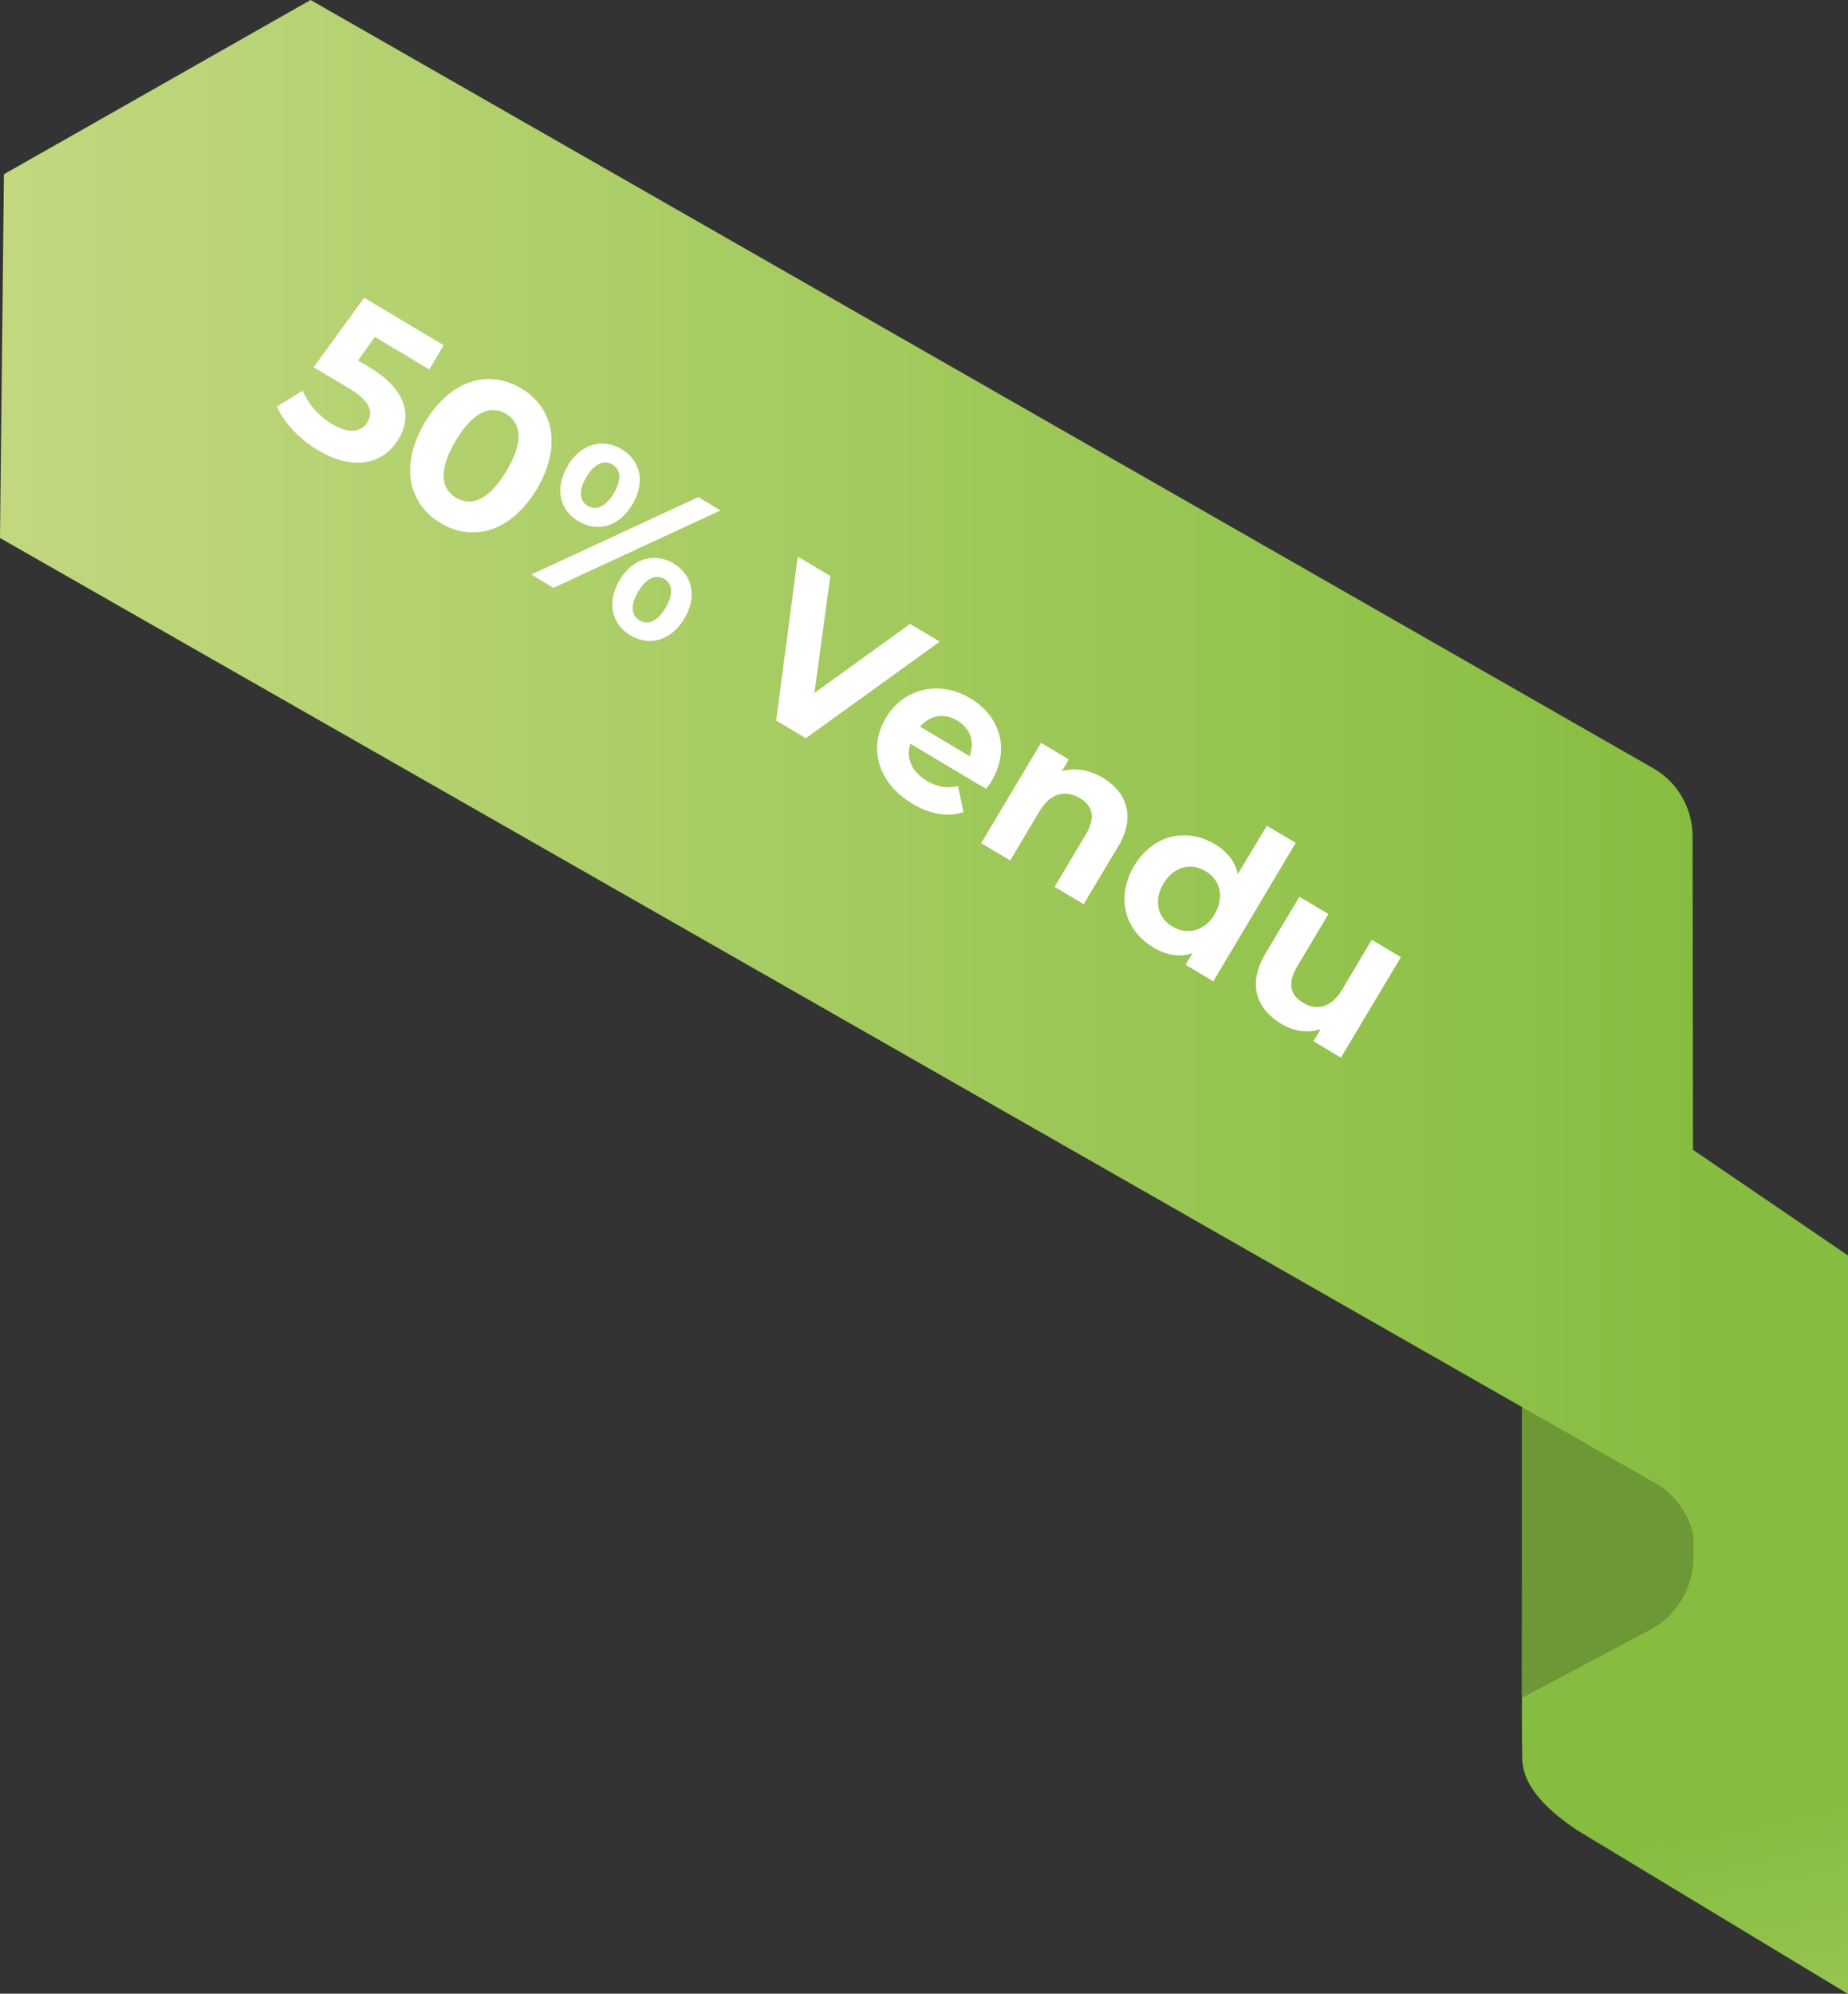
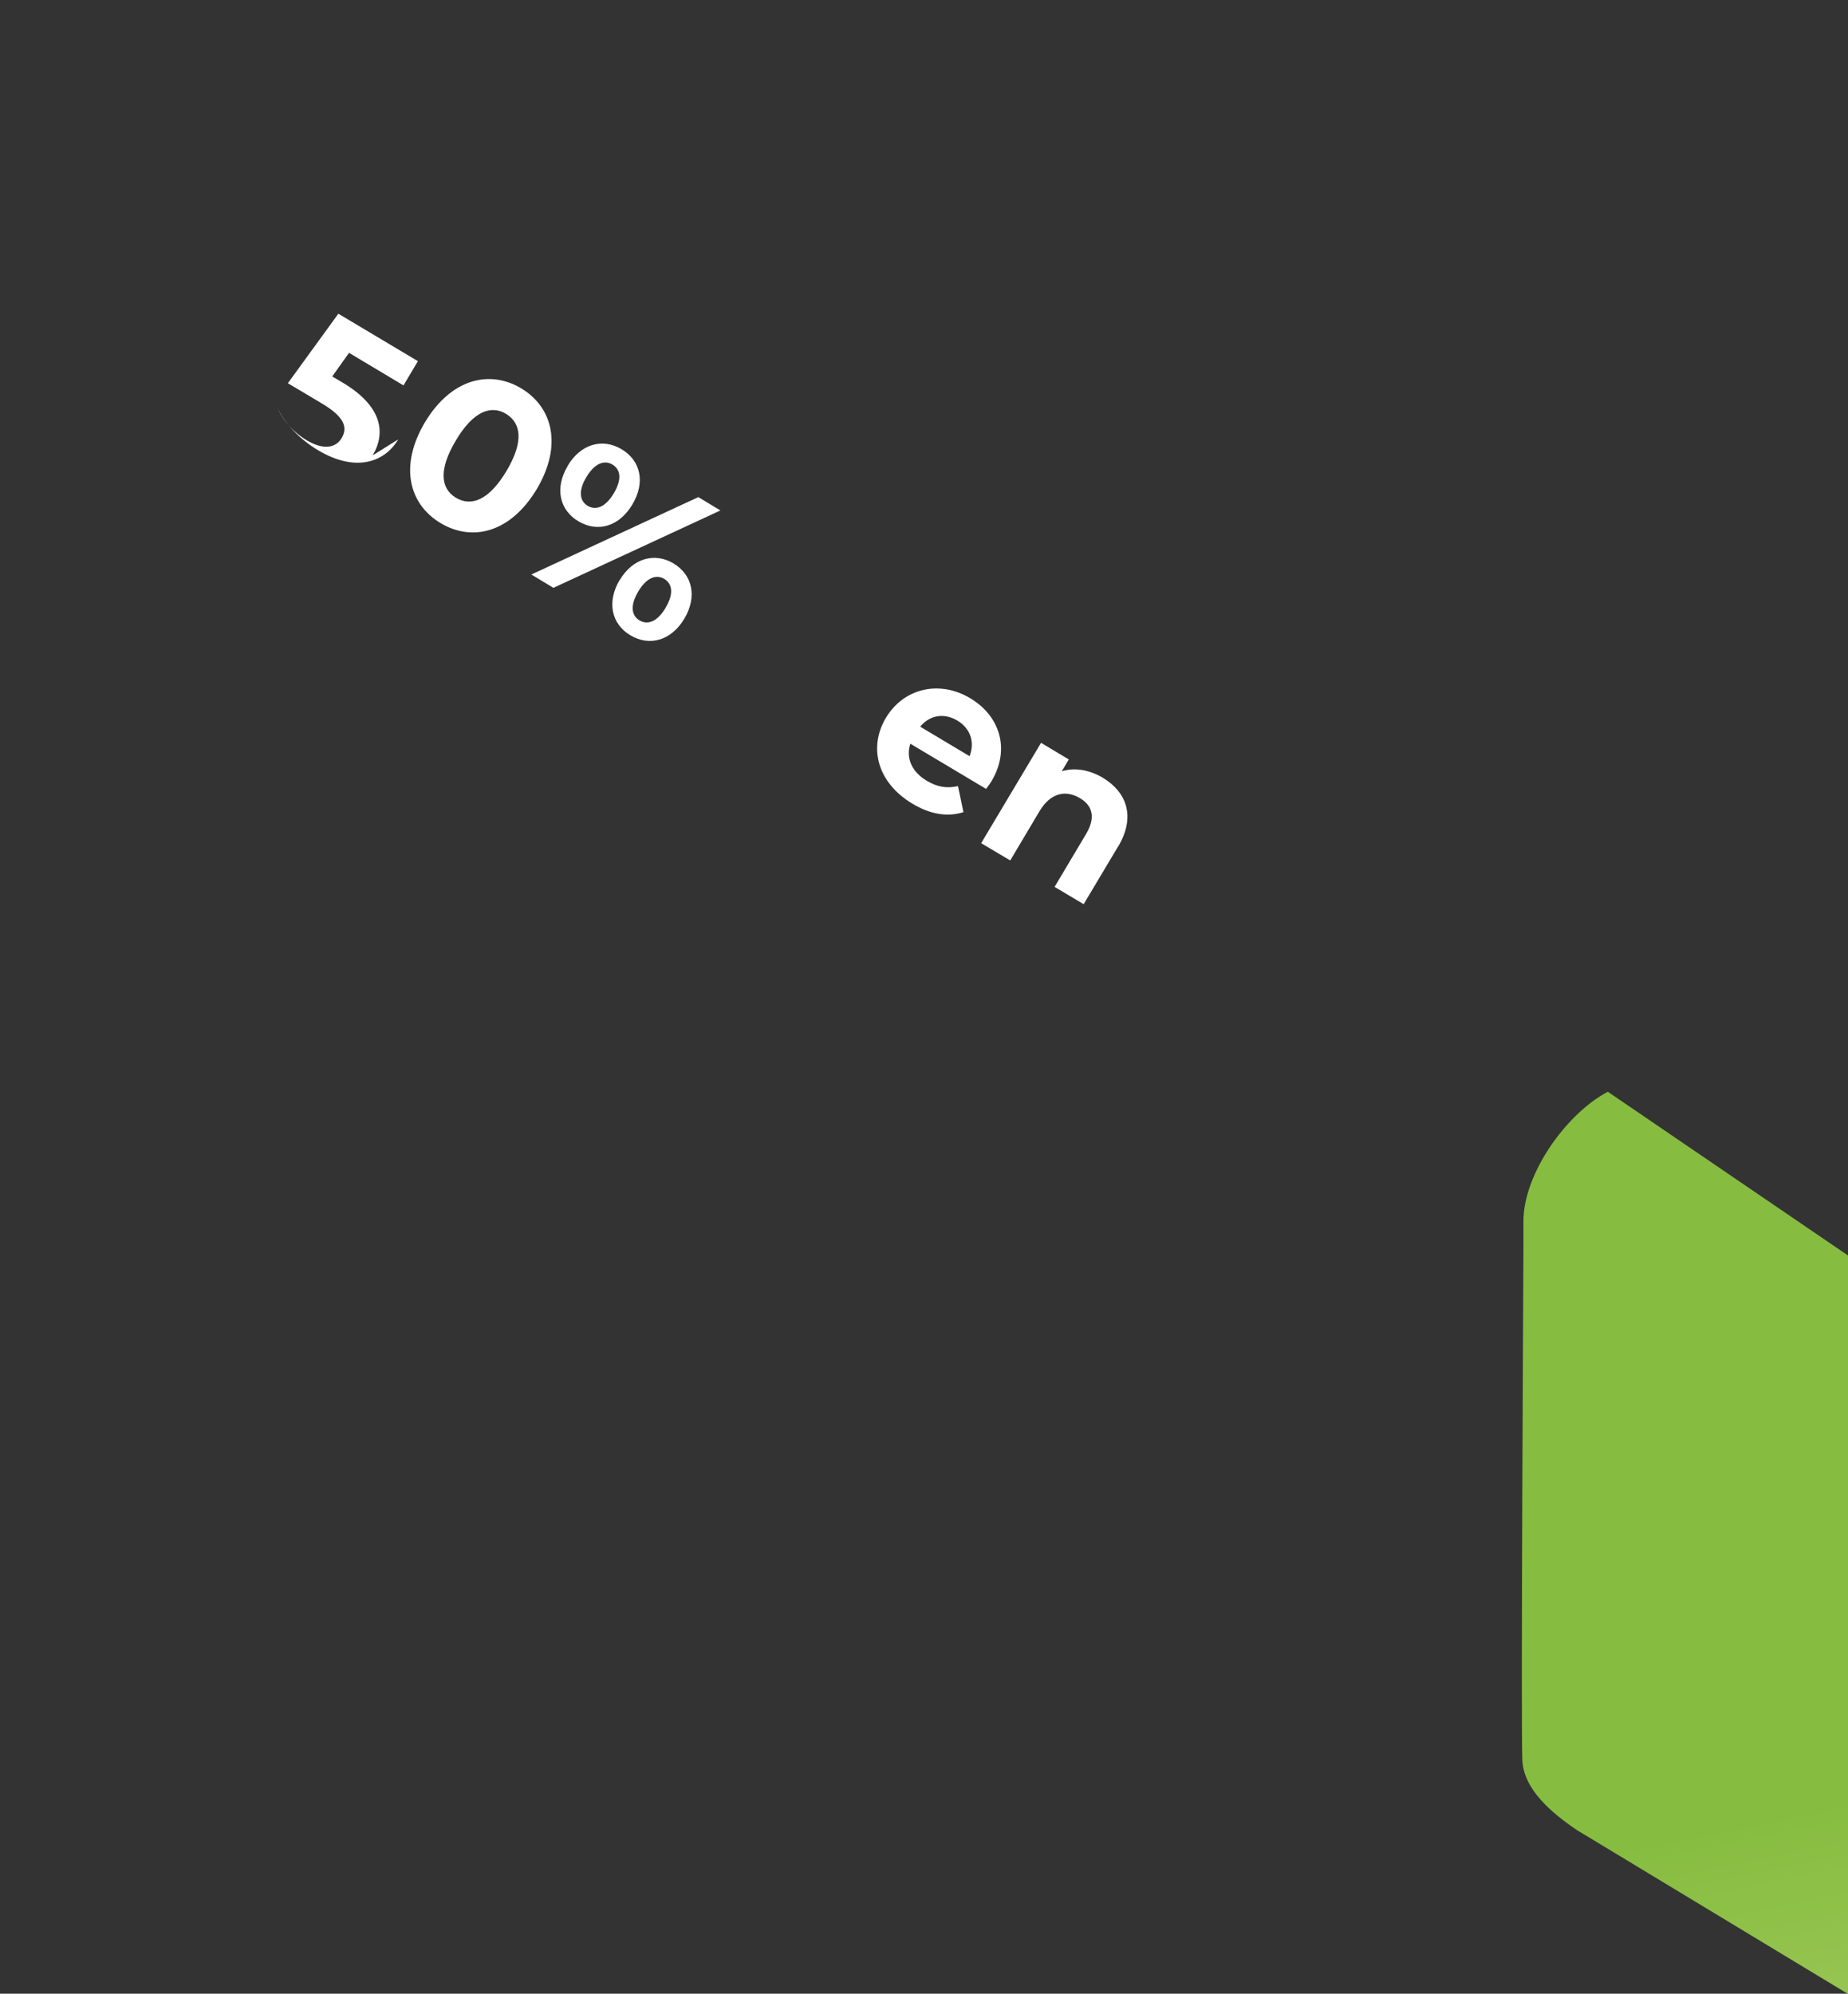
<svg xmlns="http://www.w3.org/2000/svg" id="Calque_1" version="1.1" viewBox="0 0 845.5 912">
  <rect x="0" y="0" width="845.5" height="912" fill="#333333" stroke="none" />
  <defs>
    <style>
      .st0 {
        fill: url(#Dégradé_sans_nom_2);
      }

      .st1 {
        fill: #fff;
      }

      .st2 {
        fill: #6d9835;
      }

      .st3 {
        fill: url(#Dégradé_sans_nom);
      }
    </style>
    <linearGradient id="Dégradé_sans_nom" data-name="Dégradé sans nom" x1="863.5" y1="-229.5" x2="800.3" y2="78.7" gradientTransform="translate(0 912) scale(1 -1)" gradientUnits="userSpaceOnUse">
      <stop offset="0" stop-color="#c2d87f" />
      <stop offset="1" stop-color="#86bd40" />
    </linearGradient>
    <linearGradient id="Dégradé_sans_nom_2" data-name="Dégradé sans nom 2" x1="0" y1="560.9" x2="774.8" y2="560.9" gradientTransform="translate(0 912) scale(1 -1)" gradientUnits="userSpaceOnUse">
      <stop offset="0" stop-color="#c2d87f" />
      <stop offset="1" stop-color="#86bd40" />
    </linearGradient>
  </defs>
  <g id="Calque_11">
    <g>
      <path class="st3" d="M697,572.2c0,2-1.2,217-.5,232.9.6,13.6,13.6,24.3,24.9,32h0l124.1,75v-337.8l-109.9-74.9c-19.2,10.2-38.6,37.6-38.6,59.3v13.5Z" />
-       <path class="st2" d="M759.2,679.4h0l-62.9-35.9v133.2l58.5-31.1c12.3-6.5,20-19.3,20-33.2v-10.4c-2.2-9.2-7.8-17.2-15.6-22.5h0Z" />
-       <path class="st0" d="M759.2,679.4c7.9,5.3,13.4,13.3,15.6,22.5v.3l-.4-319.5c0-12.8-6.8-24.9-17.9-31.2L142.1,0,1.8,79.7,0,246.1l696.3,397.5,62.9,35.9h0Z" />
    </g>
  </g>
  <g>
-     <path class="st1" d="M182.2,201c-6.3,10.6-19.6,15.1-36.6,5-8.3-4.9-15.6-12.4-18.9-20l11.8-7.3c2.5,6.1,7.5,11.8,13.8,15.5,6.9,4.1,12.9,3.8,15.8-1.1,2.8-4.7,1.6-9.6-9.3-16l-15.3-9.1,23.1-31.8,36.4,21.7-6.6,11.1-24.9-14.9-7.7,10.8,4.9,2.9c17.6,10.5,19.9,22.6,13.6,33.2Z" />
+     <path class="st1" d="M182.2,201c-6.3,10.6-19.6,15.1-36.6,5-8.3-4.9-15.6-12.4-18.9-20c2.5,6.1,7.5,11.8,13.8,15.5,6.9,4.1,12.9,3.8,15.8-1.1,2.8-4.7,1.6-9.6-9.3-16l-15.3-9.1,23.1-31.8,36.4,21.7-6.6,11.1-24.9-14.9-7.7,10.8,4.9,2.9c17.6,10.5,19.9,22.6,13.6,33.2Z" />
    <path class="st1" d="M194.4,193.2c11.8-19.7,29.3-24.3,44-15.6,14.7,8.8,18.9,26.4,7.2,46.1-11.8,19.7-29.2,24.4-44,15.6-14.7-8.8-18.9-26.4-7.2-46.1ZM231.7,215.5c8.1-13.6,6.7-22-.2-26.2-6.8-4.1-15-1.3-23,12.3-8.1,13.6-6.7,22,.1,26.1,6.9,4.1,15,1.3,23.1-12.2Z" />
    <path class="st1" d="M319.5,227.4l10.1,6.1-76.4,35.4-10.1-6.1,76.4-35.4ZM259.7,213.1c6-10.1,16-12.8,24.7-7.6s11,15.1,4.9,25.3-15.9,12.8-24.6,7.7-11-15.2-5-25.3ZM280.8,225.7c3.8-6.4,3.2-10.9-.6-13.2-3.7-2.2-8.1-.6-11.9,5.7s-3.1,11,.6,13.2c3.8,2.2,8.1.6,11.9-5.7ZM283.5,265.4c6-10.1,16-12.8,24.6-7.7,8.7,5.2,11,15.2,5,25.3s-16,12.8-24.7,7.6c-8.6-5.1-10.9-15.2-4.9-25.3ZM304.5,278c3.8-6.3,3.2-10.9-.6-13.2-3.7-2.2-8.1-.6-11.9,5.8-3.8,6.4-3.1,11,.6,13.2,3.8,2.2,8.1.6,11.9-5.7Z" />
-     <path class="st1" d="M430.1,293.4l-61.4,44.3-13.6-8.1,9.9-75,14.9,8.9-7.3,53.5,43.8-31.6,13.7,8.2Z" />
    <path class="st1" d="M451.2,360.9l-34.7-20.7c-2.1,6.5.6,12.9,7.6,17,4.9,2.9,9.2,3.5,14.2,2.4l2.5,11.9c-7.2,2.3-15.1,1.1-23.4-3.9-15.9-9.5-20.2-25.6-12.1-39.2,8.2-13.7,24.6-17.4,38.6-9,13.5,8,18.5,23.3,9.7,38-.6,1-1.6,2.4-2.4,3.4ZM421,332.4l22.6,13.5c2.5-6.4.4-12.7-5.6-16.3-6.1-3.6-12.6-2.5-17,2.8Z" />
    <path class="st1" d="M511.5,387.3l-15.7,26.3-13.3-7.9,14.4-24.2c4.4-7.4,3.1-12.9-2.8-16.4-6.4-3.8-13.3-2.6-18.4,5.8l-13.5,22.7-13.3-7.9,27.4-45.9,12.7,7.6-3.2,5.4c5.9-1.8,12.6-.7,18.8,3,10.8,6.5,15.2,17.7,6.9,31.6Z" />
-     <path class="st1" d="M592.8,385.6l-37.7,63.3-12.7-7.6,3.2-5.3c-5.7,2-11.7,1.1-17.9-2.6-13-7.7-17.4-22.9-8.8-37.3,8.6-14.4,24.1-17.7,37-9.9,5.6,3.4,9.3,8,10.4,13.7l13.3-22.2,13.3,7.9ZM555.7,418.2c4.7-7.9,2.5-15.8-4.1-19.7-6.6-4-14.6-2.2-19.3,5.7-4.7,7.9-2.5,15.8,4.2,19.7,6.6,3.9,14.5,2.2,19.3-5.7Z" />
-     <path class="st1" d="M640.9,437.9l-27.4,45.9-12.6-7.5,3.3-5.5c-5.9,1.9-12.3,1-17.9-2.4-11.5-6.9-15.7-18.2-7.3-32.3l15.5-25.9,13.3,7.9-14.3,24c-4.6,7.7-3.2,13.1,2.7,16.6,6.1,3.7,12.9,2.4,17.9-6.1l13.5-22.7,13.3,7.9Z" />
  </g>
</svg>